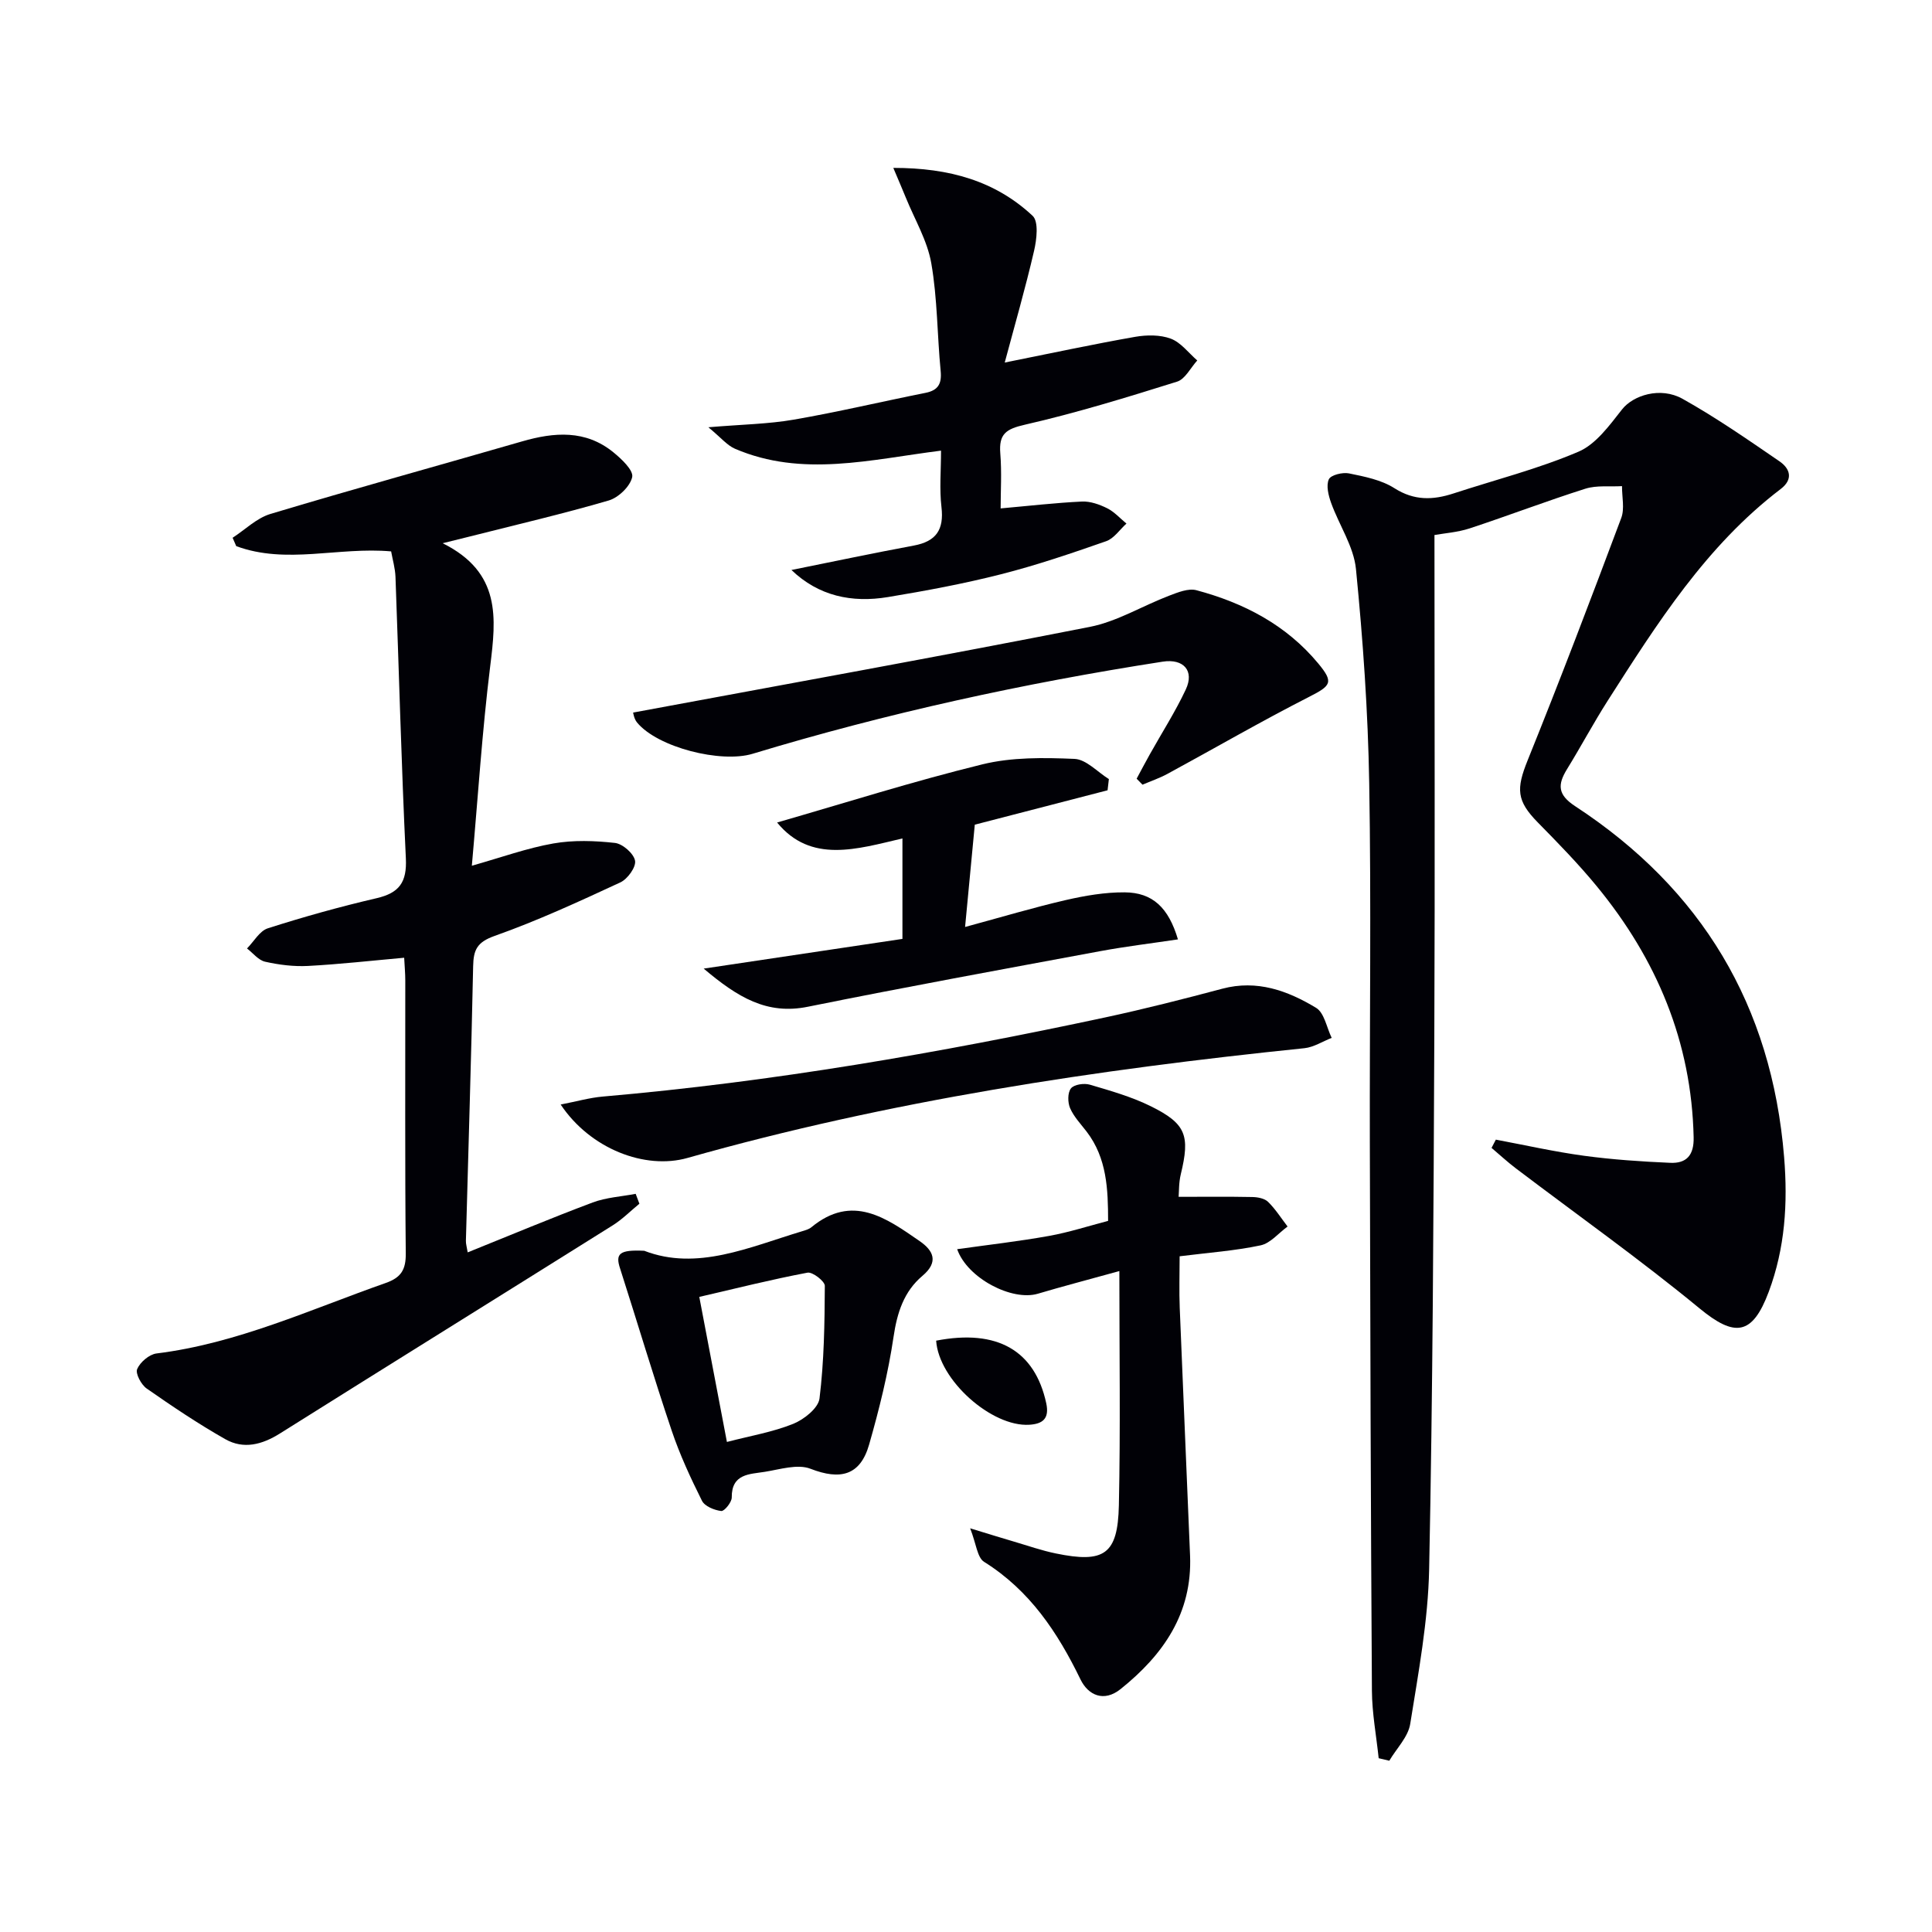
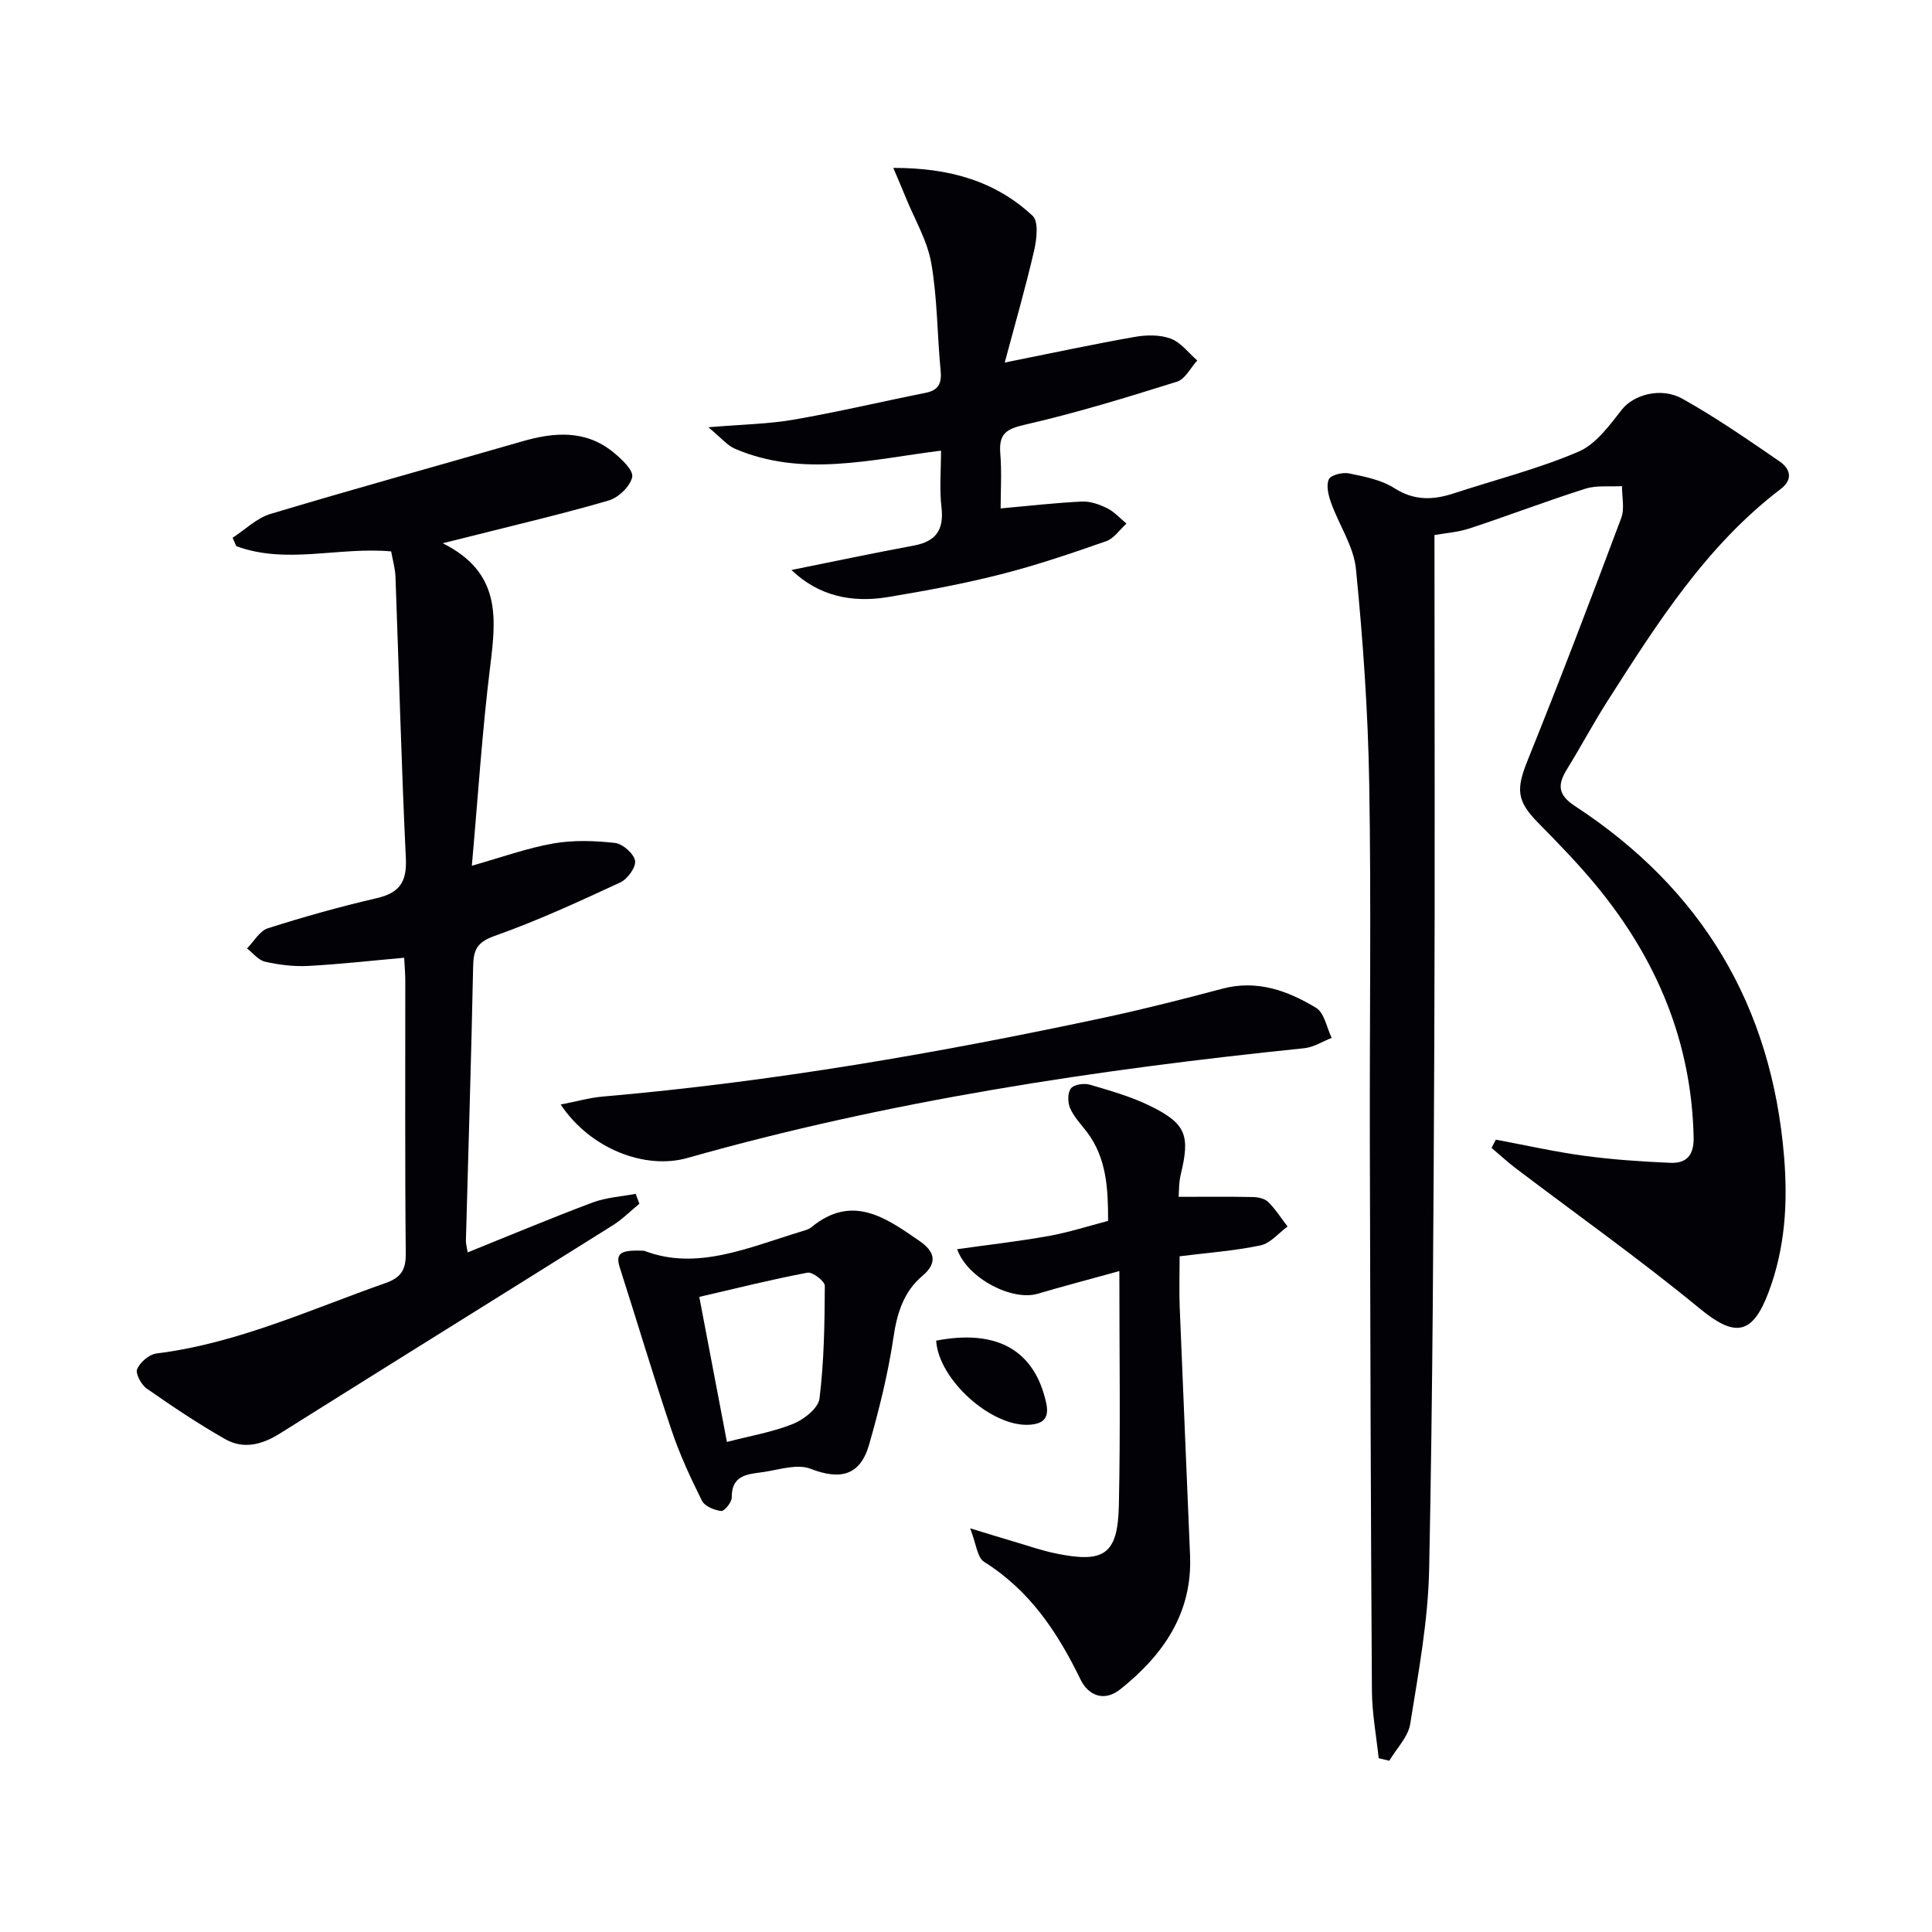
<svg xmlns="http://www.w3.org/2000/svg" enable-background="new 0 0 400 400" viewBox="0 0 400 400">
  <g fill="#010106">
    <path d="m309.7 235.95c6.08 1.14 12.14 2.51 18.26 3.34 5.91.8 11.89 1.2 17.85 1.46 3.35.15 4.93-1.56 4.84-5.28-.43-19.78-7.66-36.91-20.07-52-3.8-4.62-8-8.93-12.2-13.2-4.4-4.48-4.49-6.92-2.1-12.85 6.71-16.62 13.09-33.38 19.38-50.17.73-1.94.14-4.39.16-6.6-2.54.15-5.23-.21-7.58.53-8.05 2.55-15.95 5.58-23.97 8.22-2.47.81-5.15.99-7.28 1.37 0 34.8.12 69.25-.03 103.69-.16 36.81-.32 73.62-1.07 110.42-.22 10.71-2.22 21.41-3.92 32.04-.43 2.7-2.84 5.09-4.33 7.62-.73-.17-1.47-.34-2.2-.52-.49-4.66-1.37-9.31-1.4-13.97-.24-37.82-.35-75.65-.43-113.48-.06-24.83.3-49.67-.13-74.49-.25-14.76-1.29-29.54-2.74-44.24-.46-4.7-3.49-9.11-5.15-13.73-.55-1.54-1.06-3.57-.47-4.87.4-.9 2.85-1.5 4.17-1.23 3.23.66 6.7 1.34 9.4 3.06 4.11 2.62 7.99 2.48 12.25 1.09 8.65-2.83 17.53-5.08 25.86-8.64 3.62-1.54 6.43-5.46 9.03-8.76 2.28-2.9 7.92-4.77 12.54-2.18 6.93 3.88 13.49 8.43 20.05 12.93 2.16 1.48 2.94 3.68.26 5.73-15.43 11.75-25.59 27.83-35.82 43.83-2.95 4.62-5.53 9.48-8.41 14.15-1.98 3.21-2 5.3 1.68 7.7 26.17 17.13 40.68 41.25 43.25 72.62.79 9.63.19 18.88-3.18 27.91-3.41 9.12-7.07 9.42-14.35 3.42-12.3-10.12-25.33-19.36-38.03-28.99-1.74-1.32-3.34-2.81-5.01-4.22.28-.55.59-1.13.89-1.71z" />
    <path d="m132.38 249.22c-1.84 1.5-3.53 3.23-5.53 4.48-22.95 14.39-45.96 28.68-68.9 43.09-3.69 2.32-7.52 3.32-11.3 1.18-5.61-3.18-10.99-6.8-16.28-10.49-1.13-.79-2.37-3.1-1.97-4.03.6-1.42 2.49-3.04 4-3.23 16.7-2.07 31.83-9.1 47.45-14.59 3.19-1.12 4.2-2.75 4.16-6.15-.19-18.82-.08-37.65-.1-56.48 0-1.47-.14-2.93-.23-4.71-6.82.61-13.37 1.35-19.93 1.7-2.94.15-5.98-.23-8.87-.88-1.38-.31-2.5-1.79-3.74-2.74 1.43-1.44 2.61-3.64 4.33-4.18 7.41-2.37 14.93-4.47 22.51-6.23 4.69-1.09 6.28-3.31 6.05-8.21-.93-19.43-1.43-38.89-2.15-58.33-.07-1.77-.59-3.53-.9-5.26-10.9-.98-21.69 2.76-32.07-1.09-.25-.58-.5-1.16-.75-1.73 2.59-1.68 4.97-4.07 7.82-4.93 17.31-5.2 34.74-10 52.1-15.02 6.67-1.93 13.16-2.44 18.92 2.26 1.69 1.38 4.18 3.72 3.89 5.12-.41 1.92-2.84 4.26-4.86 4.85-9.52 2.78-19.2 5.03-28.82 7.47-1.36.34-2.73.68-5.56 1.38 12.15 6.05 11.07 15.5 9.84 25.47-1.67 13.49-2.53 27.09-3.8 41.3 6.13-1.73 11.41-3.65 16.87-4.61 4.15-.73 8.55-.58 12.76-.11 1.59.18 3.89 2.19 4.16 3.68.24 1.32-1.55 3.8-3.04 4.49-8.56 3.97-17.16 7.94-26.03 11.08-3.64 1.29-4.38 2.87-4.45 6.26-.39 18.96-.99 37.91-1.5 56.86-.02.64.19 1.28.37 2.4 8.77-3.53 17.26-7.1 25.88-10.33 2.8-1.05 5.92-1.22 8.9-1.79.25.65.51 1.35.77 2.05z" />
    <path d="m231.75 263.16c-6.75 1.87-11.83 3.19-16.87 4.69-5.36 1.59-14.61-3.21-16.71-9.22 6.41-.9 12.76-1.62 19.04-2.75 4.12-.74 8.14-2.05 12.21-3.11-.01-6.52-.23-12.99-4.46-18.5-1.21-1.57-2.64-3.07-3.41-4.84-.51-1.18-.53-3.2.18-4.09.65-.82 2.72-1.12 3.91-.77 4.28 1.26 8.64 2.5 12.61 4.46 7.34 3.63 8.16 6.08 6.22 14.09-.42 1.73-.36 3.57-.45 4.67 5.29 0 10.27-.06 15.25.04 1.12.02 2.54.28 3.27 1 1.54 1.51 2.71 3.38 4.04 5.11-1.86 1.35-3.55 3.47-5.6 3.9-5.33 1.13-10.81 1.51-16.75 2.26 0 3.81-.12 7.23.02 10.64.68 17.11 1.45 34.22 2.14 51.33.48 11.94-5.55 20.56-14.39 27.64-3.46 2.77-6.71 1.27-8.3-2.01-4.74-9.76-10.51-18.43-19.96-24.34-1.42-.89-1.62-3.74-2.88-6.94 4.1 1.25 6.59 2.03 9.09 2.76 2.86.84 5.7 1.84 8.62 2.44 10.06 2.08 12.86.21 13.08-9.96.34-15.77.1-31.57.1-48.5z" />
    <path d="m163.86 118.01c8.64-1.74 16.97-3.5 25.35-5.06 4.62-.86 6.26-3.29 5.71-7.96-.44-3.75-.09-7.59-.09-11.69-14.61 1.84-28.74 5.58-42.66-.39-1.63-.7-2.89-2.29-5.51-4.45 6.98-.59 12.41-.66 17.7-1.58 9.13-1.58 18.16-3.73 27.24-5.54 2.66-.53 3.41-1.9 3.15-4.56-.72-7.43-.66-14.97-1.94-22.29-.82-4.7-3.45-9.08-5.28-13.6-.7-1.73-1.45-3.44-2.58-6.13 11.63-.01 21.13 2.72 28.84 9.92 1.28 1.19.85 4.89.31 7.22-1.81 7.81-4.04 15.52-6.08 23.16 9.84-1.97 18.38-3.81 26.99-5.32 2.4-.42 5.19-.45 7.4.38 2.09.79 3.67 2.95 5.47 4.51-1.38 1.51-2.5 3.87-4.19 4.39-10.41 3.26-20.87 6.48-31.5 8.91-3.92.89-5.41 1.93-5.09 5.93.32 3.94.07 7.93.07 11.4 5.86-.52 11.34-1.16 16.84-1.42 1.73-.08 3.63.6 5.22 1.39 1.49.74 2.67 2.09 3.99 3.17-1.39 1.25-2.57 3.08-4.2 3.65-7.19 2.51-14.43 4.98-21.8 6.85-7.7 1.96-15.55 3.42-23.4 4.72-7.46 1.23-14.34-.21-19.96-5.61z" />
-     <path d="m235.33 161.22c.9-1.68 1.79-3.37 2.72-5.03 2.5-4.48 5.29-8.82 7.46-13.45 1.8-3.85-.44-6.42-4.79-5.75-28.72 4.46-57.06 10.64-84.89 19.07-6.55 1.99-19.67-1.3-23.94-6.48-.64-.78-.78-1.98-.81-2.05 31.7-5.89 63.18-11.57 94.55-17.74 5.68-1.12 10.92-4.36 16.43-6.46 1.79-.68 3.98-1.58 5.65-1.13 9.8 2.62 18.58 7.17 25.2 15.14 3.29 3.96 2.67 4.62-1.9 6.95-9.89 5.04-19.51 10.62-29.28 15.92-1.65.9-3.46 1.51-5.19 2.25-.4-.42-.81-.83-1.21-1.24z" />
-     <path d="m145.69 200.54c14.73-2.2 27.92-4.17 41.15-6.15 0-7.24 0-13.71 0-20.8-9.38 2.19-18.95 5.26-25.95-3.3 14-4.03 28.13-8.52 42.5-12.04 6.1-1.5 12.72-1.4 19.07-1.13 2.43.1 4.75 2.71 7.12 4.18-.09.77-.18 1.55-.27 2.32-9.14 2.37-18.29 4.74-27.49 7.12-.62 6.56-1.24 13.11-2.01 21.18 7.57-2.05 14.14-4.02 20.8-5.56 4-.92 8.16-1.64 12.24-1.61 5.78.04 9.08 3.16 11.03 9.74-5.4.81-10.76 1.45-16.05 2.43-20.2 3.75-40.41 7.44-60.54 11.51-8.53 1.74-14.57-1.96-21.6-7.89z" />
+     <path d="m145.69 200.54z" />
    <path d="m116.08 228.68c3.37-.65 6.03-1.42 8.74-1.65 35.09-3.04 69.71-9.04 104.12-16.41 8.09-1.74 16.13-3.79 24.13-5.92 7.19-1.91 13.53.41 19.41 3.96 1.71 1.03 2.19 4.09 3.23 6.22-1.88.74-3.72 1.94-5.66 2.14-43.13 4.43-85.9 10.87-127.71 22.72-8.79 2.49-20.13-1.87-26.26-11.06z" />
    <path d="m133.38 258.96c10.95 4.23 21.76-.76 32.77-4.07.63-.19 1.33-.39 1.82-.79 8.5-7.02 15.51-1.93 22.44 2.86 2.82 1.95 4.01 4.29.57 7.19-3.85 3.25-5.25 7.64-5.99 12.69-1.11 7.5-2.96 14.94-5.05 22.25-1.84 6.42-5.97 7.4-12.14 5-2.68-1.04-6.33.14-9.48.64-3.12.5-6.87.36-6.82 5.31.01.98-1.53 2.87-2.17 2.8-1.44-.17-3.43-.98-4-2.13-2.36-4.73-4.6-9.56-6.28-14.56-3.74-11.1-7.08-22.34-10.66-33.5-1.03-3.09-.18-3.94 4.99-3.69zm17.12 39.58c4.87-1.27 9.49-2.04 13.73-3.75 2.23-.9 5.2-3.26 5.44-5.25.95-7.71 1.06-15.53 1.1-23.32 0-.96-2.54-2.92-3.58-2.73-7.41 1.4-14.74 3.24-22.41 5.02 1.93 10.14 3.79 19.88 5.72 30.03z" />
    <path d="m193.82 277.57c12.7-2.46 20.43 2.07 22.79 12.94.71 3.27-.8 4.3-3.5 4.47-7.79.48-18.75-9.24-19.29-17.41z" />
  </g>
</svg>